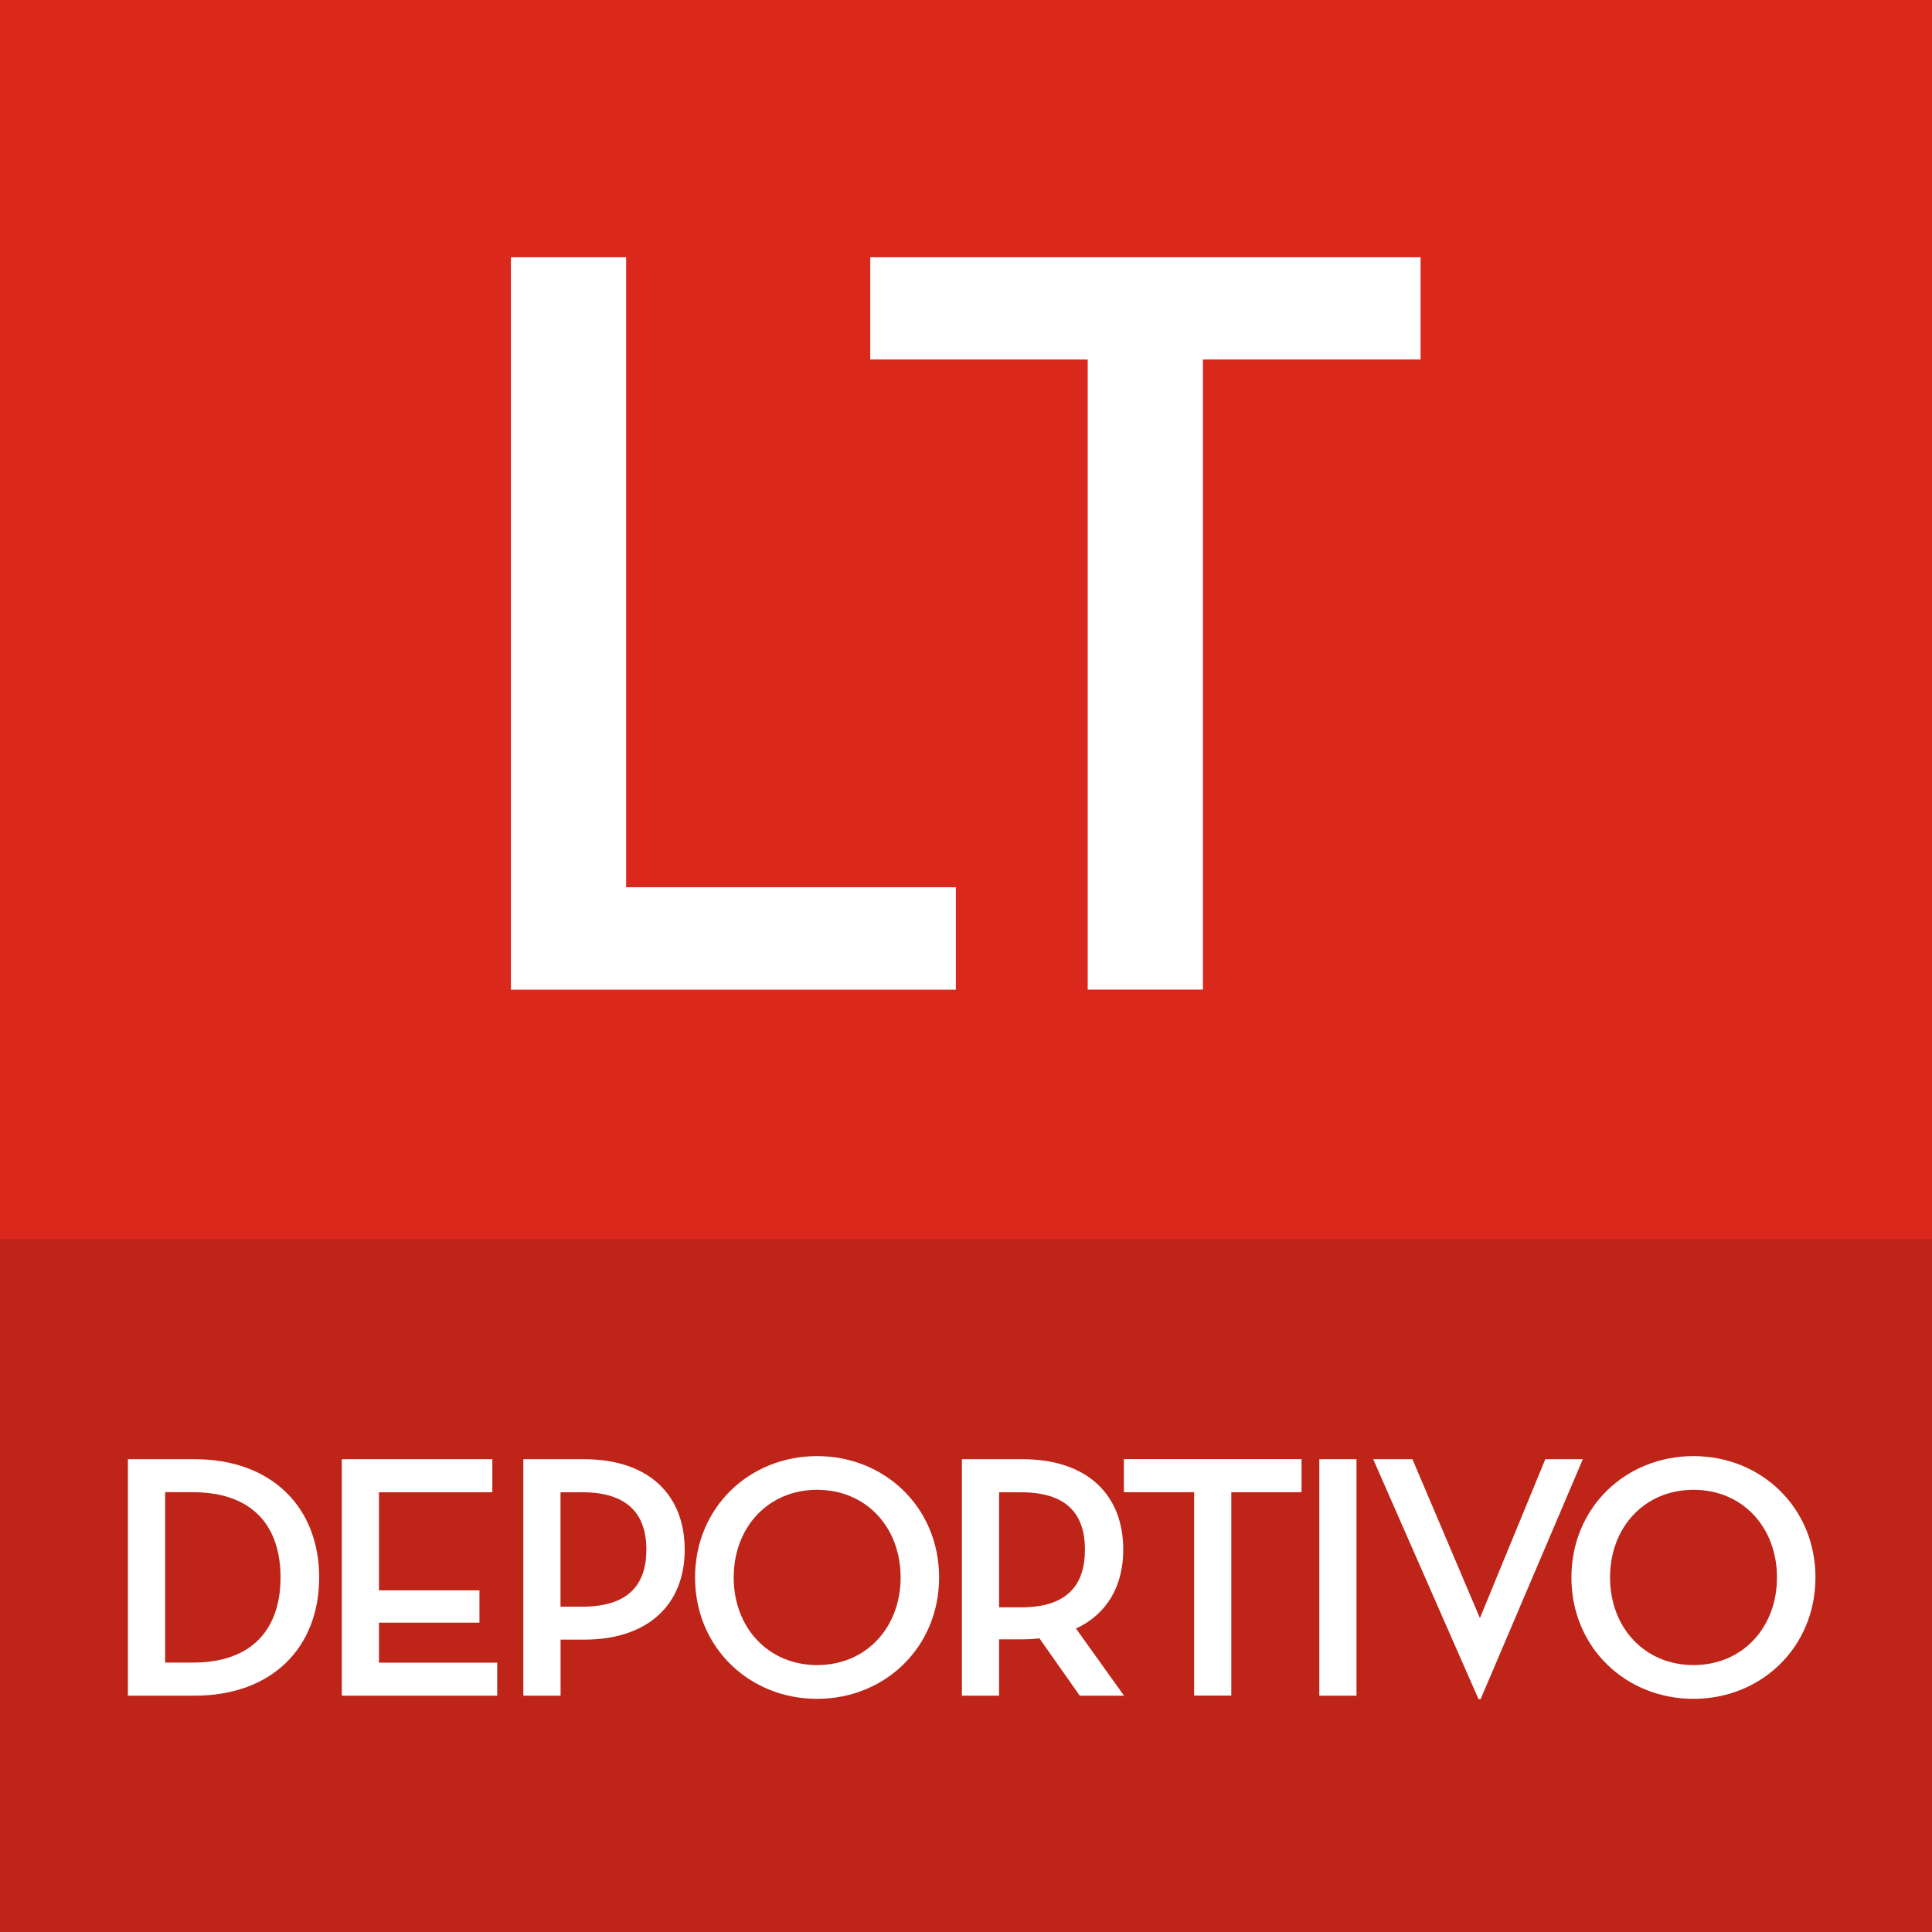
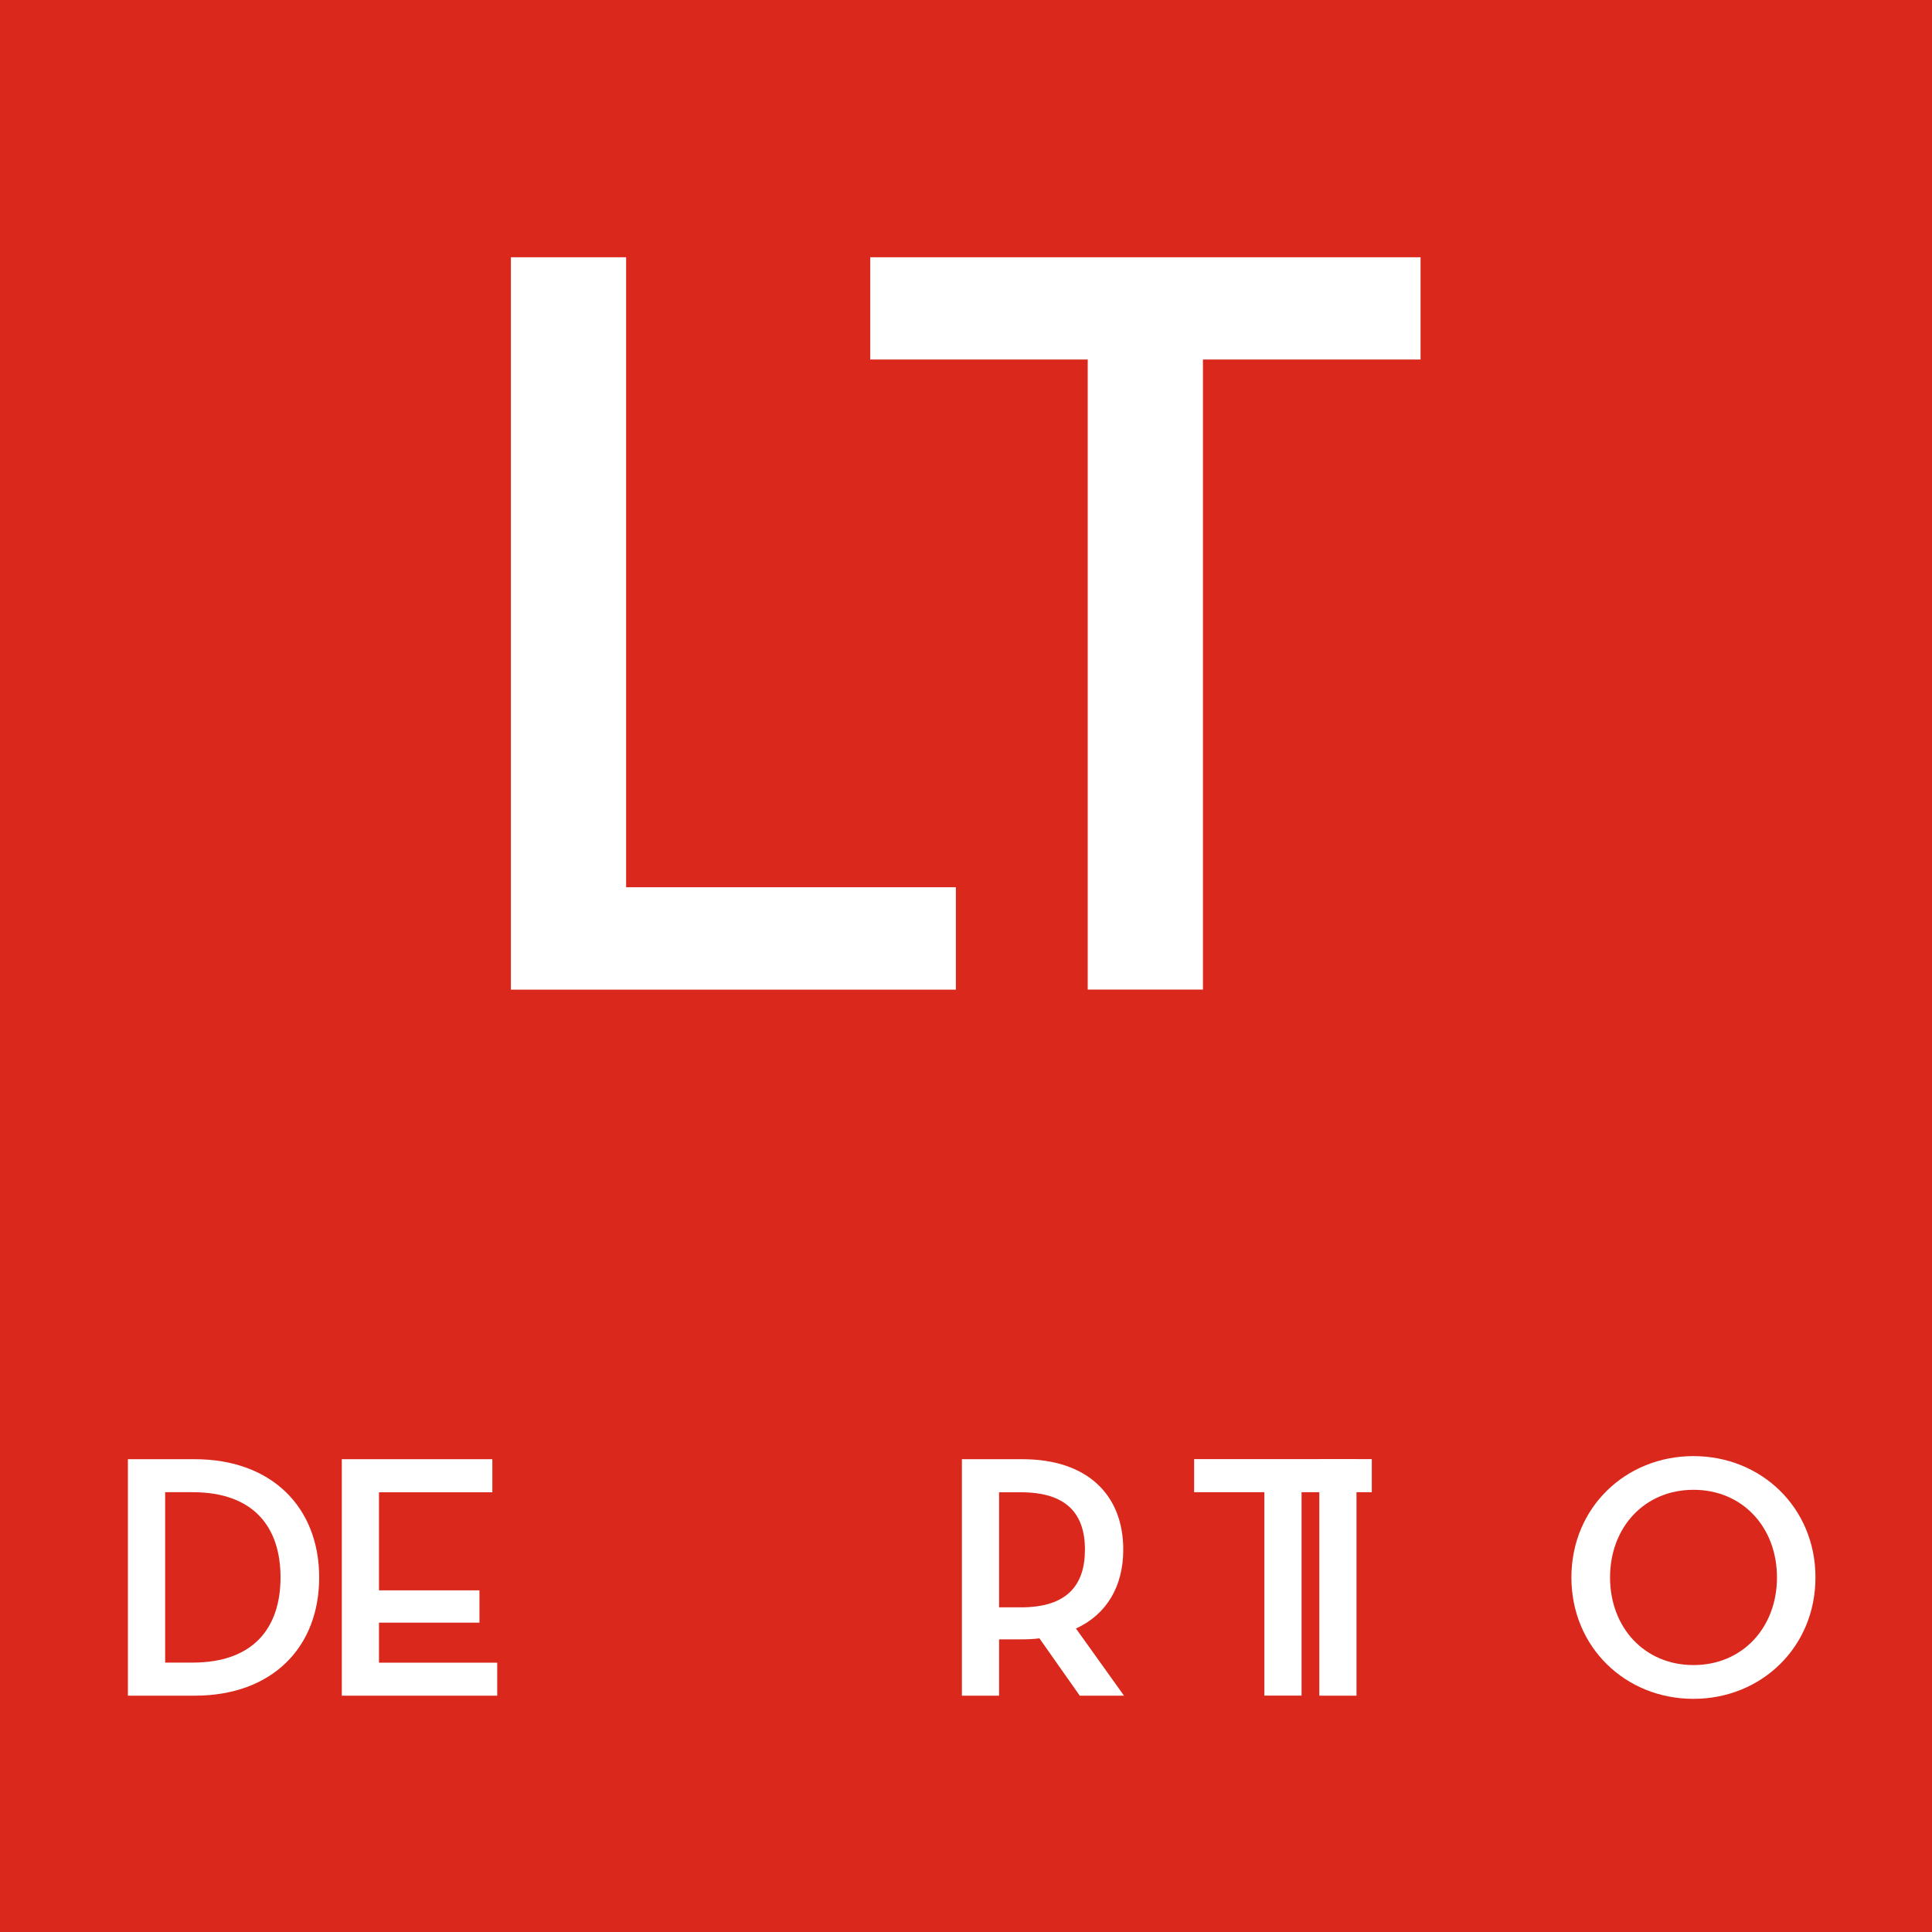
<svg xmlns="http://www.w3.org/2000/svg" id="Layer_1" data-name="Layer 1" viewBox="0 0 250 250">
  <defs>
    <style>
      .cls-1 {
        fill: #be2418;
      }

      .cls-2 {
        fill: #fff;
      }

      .cls-3 {
        fill: #da291c;
      }
    </style>
  </defs>
  <rect class="cls-3" width="250" height="250" />
-   <rect class="cls-1" y="160.35" width="250" height="89.65" />
  <g>
    <path class="cls-2" d="M16.55,188.82h8.64c9.99,0,16.11,6.25,16.11,15.3s-6.08,15.3-16.11,15.3h-8.64v-30.6ZM24.92,215.14c7.92,0,11.38-4.54,11.38-11.03s-3.46-11.02-11.38-11.02h-3.55v22.05h3.55Z" />
    <path class="cls-2" d="M44.23,188.82h19.48v4.28h-14.67v12.69h13v4.18h-13v5.18h15.3v4.27h-20.11v-30.6Z" />
-     <path class="cls-2" d="M72.53,219.42h-4.81v-30.6h7.83c8.42,0,13.05,4.63,13.05,11.7s-4.68,11.65-13.05,11.65h-3.01v7.25ZM75.36,207.9c5.89,0,8.28-2.79,8.28-7.38s-2.43-7.42-8.28-7.42h-2.83v14.8h2.83Z" />
-     <path class="cls-2" d="M89.94,204.12c0-9.04,7.02-15.7,15.79-15.7s15.79,6.66,15.79,15.7-7.02,15.71-15.79,15.71-15.79-6.66-15.79-15.71ZM116.54,204.12c0-6.48-4.45-11.34-10.8-11.34s-10.8,4.86-10.8,11.34,4.46,11.34,10.8,11.34,10.8-4.86,10.8-11.34Z" />
    <path class="cls-2" d="M145.43,219.42h-5.71l-5.22-7.42c-.67.09-1.44.13-2.21.13h-3.01v7.29h-4.81v-30.6h7.83c8.42,0,13.05,4.63,13.05,11.7,0,4.72-2.12,8.37-6.12,10.21l6.21,8.68ZM132.11,207.99c5.89,0,8.28-2.79,8.28-7.47s-2.43-7.42-8.28-7.42h-2.83v14.89h2.83Z" />
-     <path class="cls-2" d="M154.52,193.09h-9.09v-4.28h22.99v4.28h-9.09v26.32h-4.81v-26.32Z" />
+     <path class="cls-2" d="M154.52,193.09v-4.28h22.99v4.28h-9.09v26.32h-4.81v-26.32Z" />
    <path class="cls-2" d="M170.72,188.82h4.81v30.6h-4.81v-30.6Z" />
-     <path class="cls-2" d="M177.69,188.82h5.08l8.73,20.56,8.46-20.56h4.86l-13.23,31.05h-.27l-13.63-31.05Z" />
    <path class="cls-2" d="M203.34,204.12c0-9.04,7.02-15.7,15.79-15.7s15.79,6.66,15.79,15.7-7.02,15.71-15.79,15.71-15.79-6.66-15.79-15.71ZM229.94,204.12c0-6.48-4.45-11.34-10.8-11.34s-10.8,4.86-10.8,11.34,4.46,11.34,10.8,11.34,10.8-4.86,10.8-11.34Z" />
  </g>
  <g>
    <rect class="cls-3" x="47.58" y="6" width="154.83" height="148.65" />
    <polygon class="cls-2" points="66.11 33.29 81.02 33.29 81.02 114.81 123.69 114.81 123.69 128.06 66.11 128.06 66.11 33.29" />
    <polygon class="cls-2" points="140.75 46.52 112.61 46.52 112.61 33.29 183.82 33.29 183.82 46.52 155.66 46.52 155.66 128.05 140.75 128.05 140.75 46.52" />
  </g>
</svg>